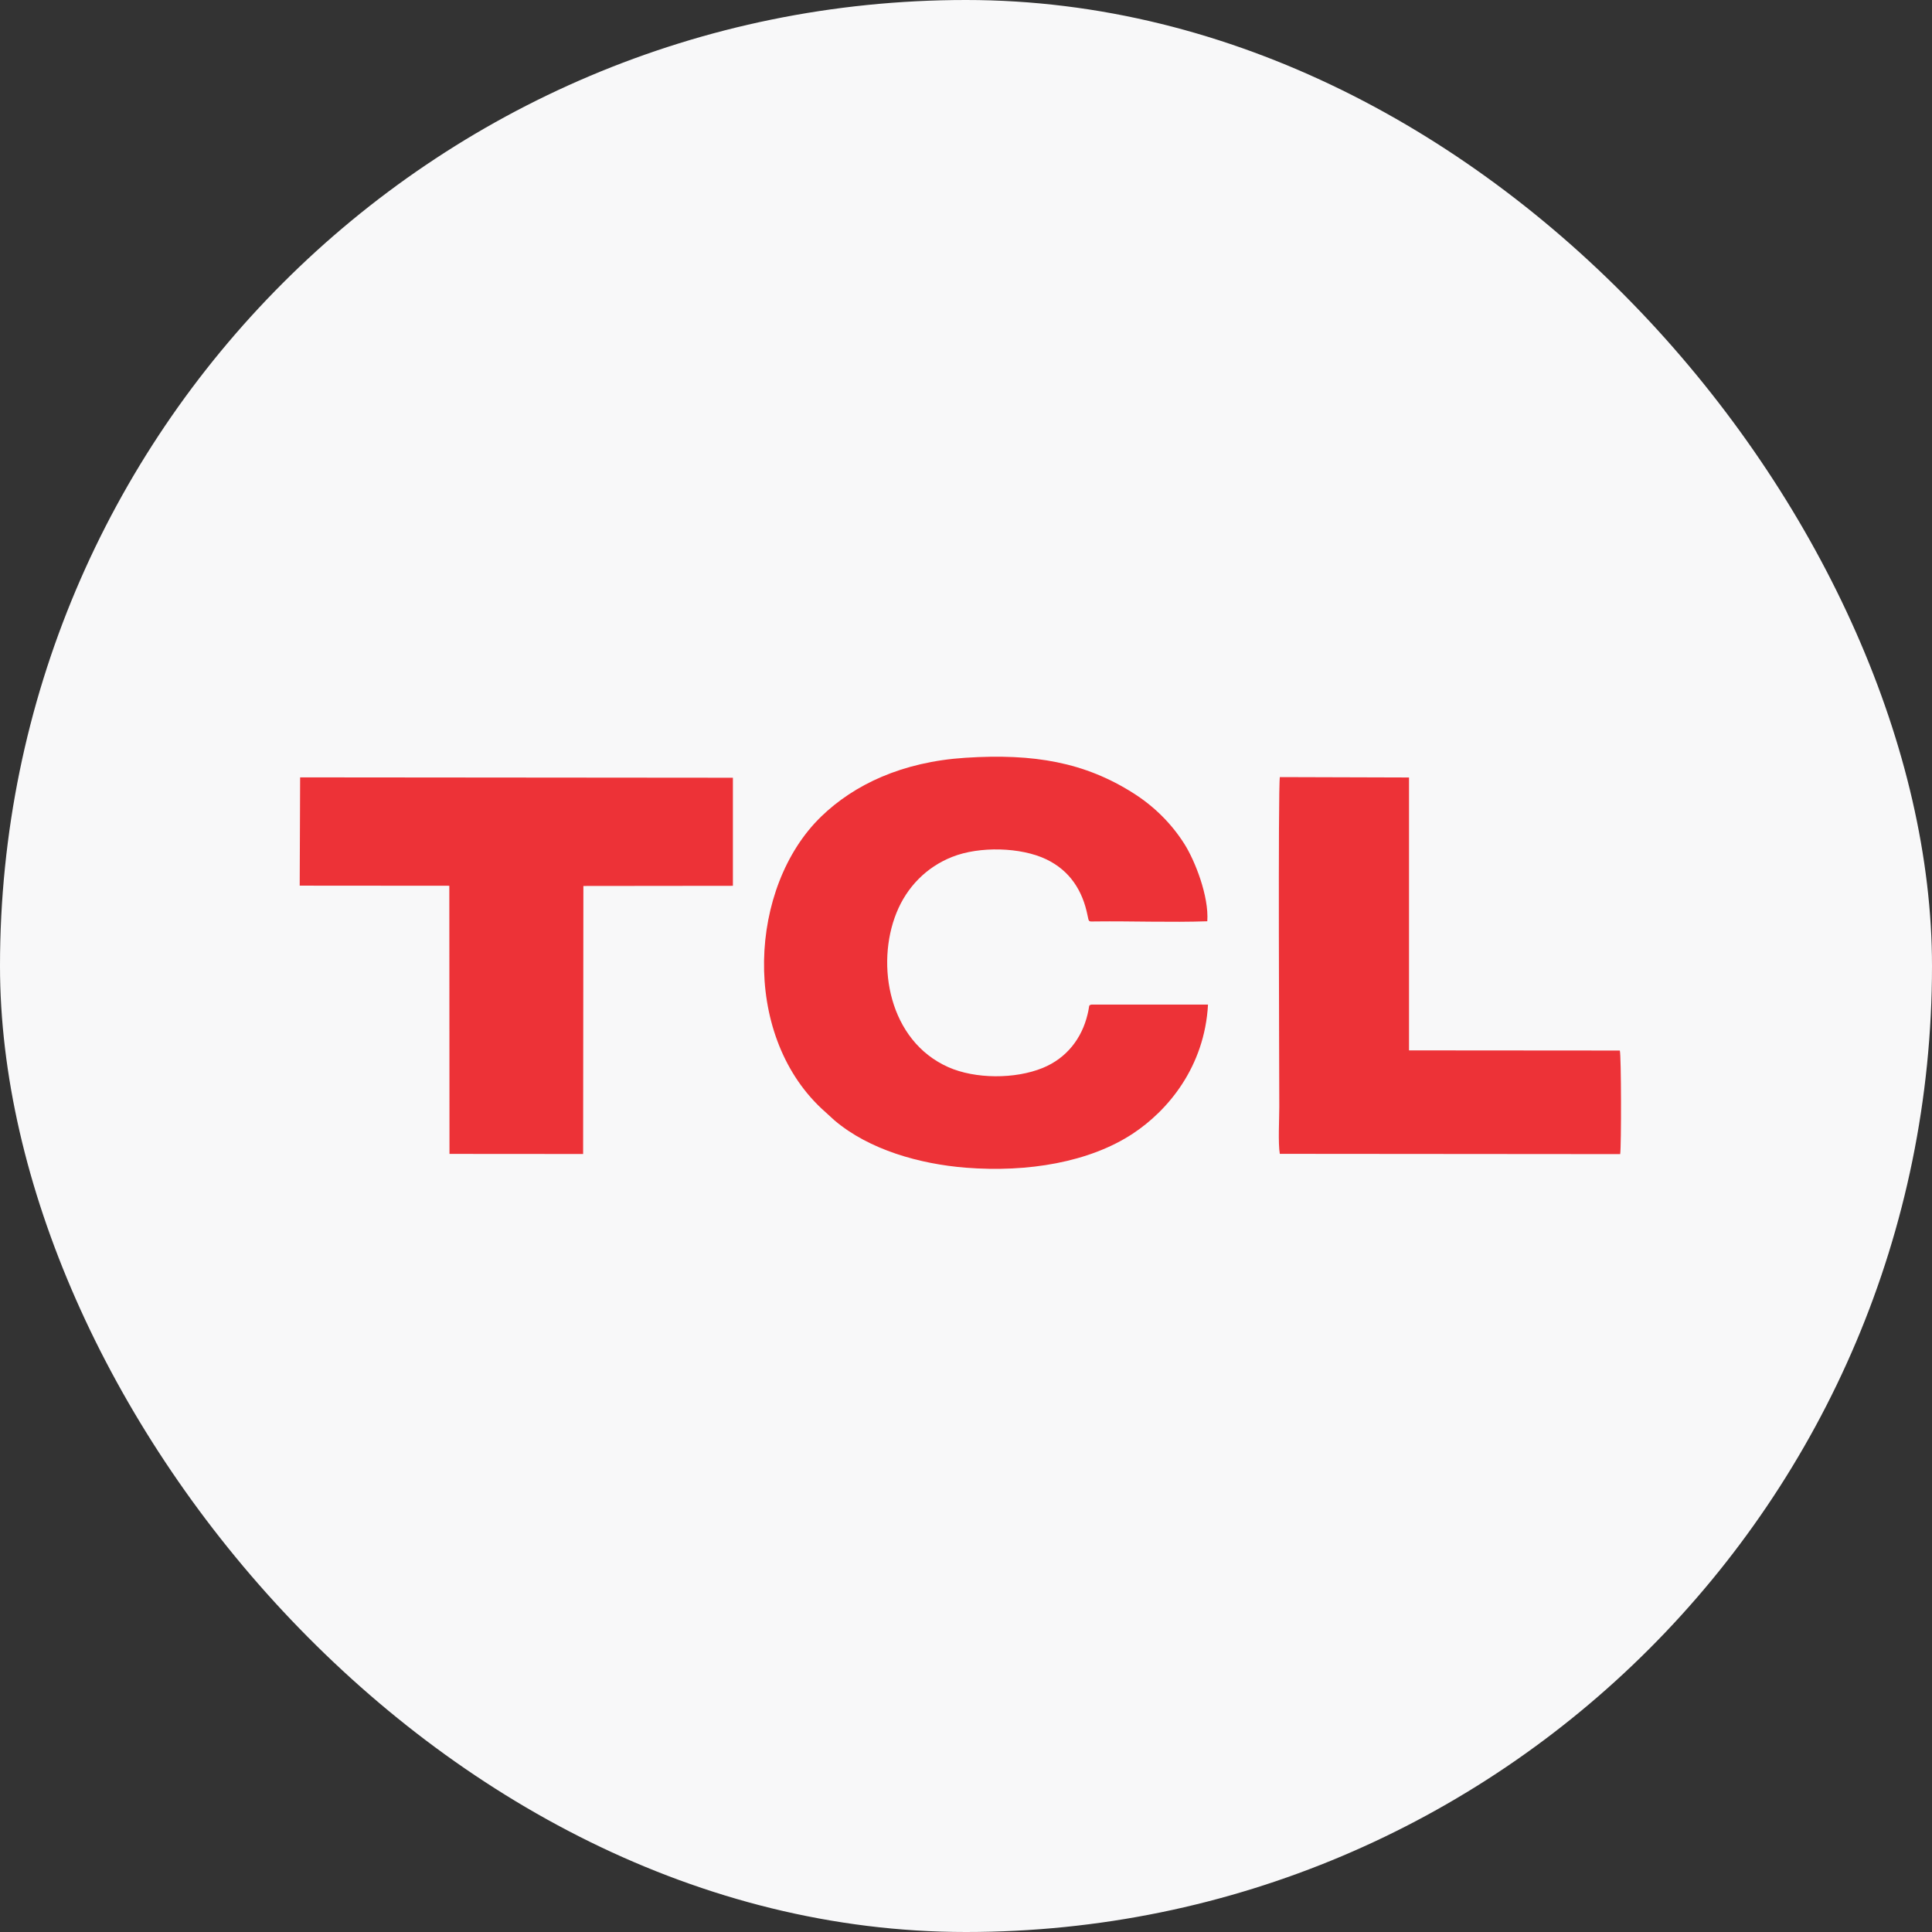
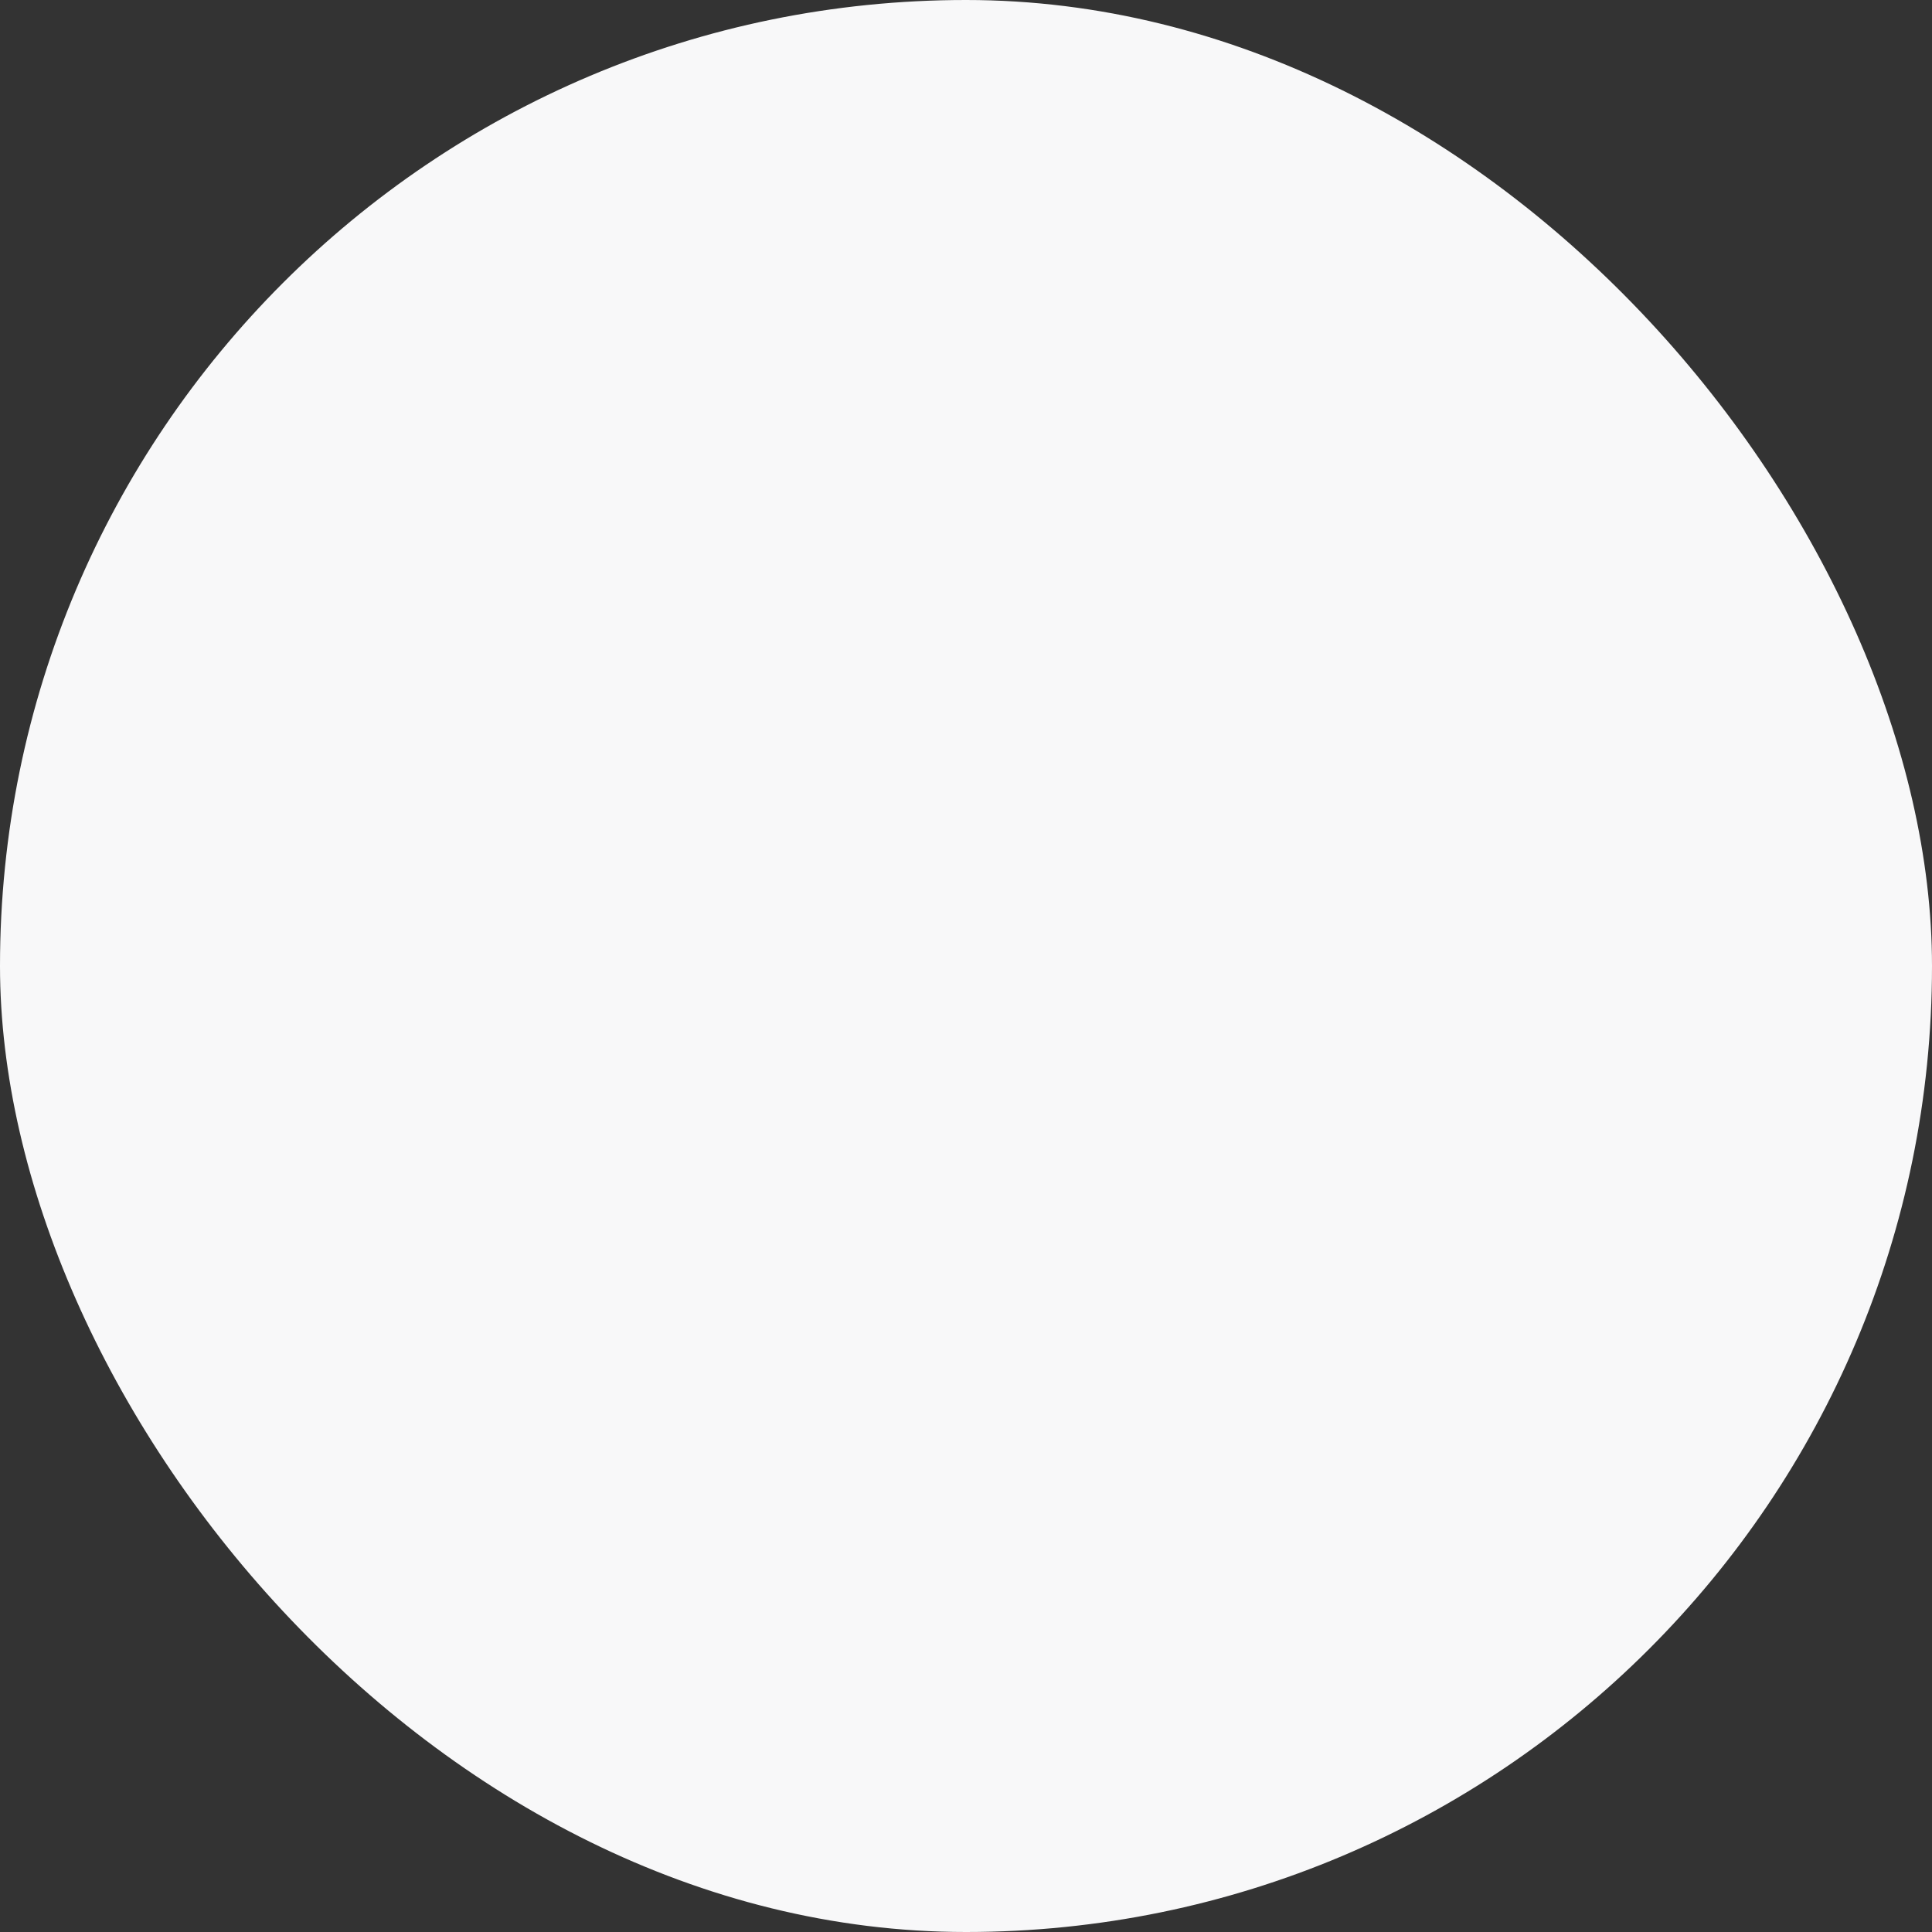
<svg xmlns="http://www.w3.org/2000/svg" width="120" height="120" viewBox="0 0 120 120" fill="none">
  <rect x="0" y="0" width="120" height="120" fill="#333333" stroke="none" />
  <rect width="120" height="120" rx="60" fill="#F8F8F9" />
  <g clip-path="url(#clip0_5073_124492)">
    <path fill-rule="evenodd" clip-rule="evenodd" d="M75.032 62.397H67.795C67.585 62.45 67.693 62.424 67.552 62.998C67.198 64.486 66.262 65.717 64.768 66.331C63.044 67.034 60.571 67.024 58.9 66.282C55.202 64.637 54.384 59.918 55.681 56.7C56.325 55.098 57.54 53.856 59.143 53.223C60.837 52.55 63.408 52.615 64.994 53.377C66.462 54.086 67.247 55.328 67.552 56.871C67.638 57.294 67.605 57.235 68.058 57.232C70.347 57.206 72.711 57.301 74.987 57.222C75.095 55.669 74.225 53.466 73.568 52.425C72.757 51.141 71.667 50.07 70.396 49.266C67.378 47.351 64.229 46.79 59.967 47.066C56.026 47.319 53.051 48.737 51.002 50.72C46.51 55.078 46.034 64.161 51.019 68.847L51.836 69.592C53.99 71.418 57.13 72.301 59.99 72.528C63.855 72.833 67.67 72.183 70.356 70.416C72.537 68.981 74.822 66.269 75.032 62.388V62.397ZM18.615 55.009L27.908 55.016L27.918 71.671L36.219 71.677L36.235 55.029L45.522 55.019V48.307L18.641 48.284L18.615 55.009ZM79.485 71.667L100.633 71.684C100.708 71.158 100.701 65.537 100.61 65.251L87.517 65.241V48.291L79.495 48.267C79.377 48.885 79.459 66.679 79.459 68.748C79.459 69.507 79.377 71.001 79.492 71.671L79.485 71.667Z" fill="#ED3237" />
    <path fill-rule="evenodd" clip-rule="evenodd" d="M79.528 71.602H100.557L100.58 65.346C99.7 65.34 88.003 65.428 87.517 65.297C87.448 65.136 87.452 65.205 87.452 65.001V48.343H79.528L79.522 71.595L79.528 71.602Z" fill="#ED3237" />
  </g>
  <defs>
    <clipPath id="clip0_5073_124492">
-       <rect width="82.07" height="25.6" fill="white" transform="translate(18.615 47)" />
-     </clipPath>
+       </clipPath>
  </defs>
</svg>